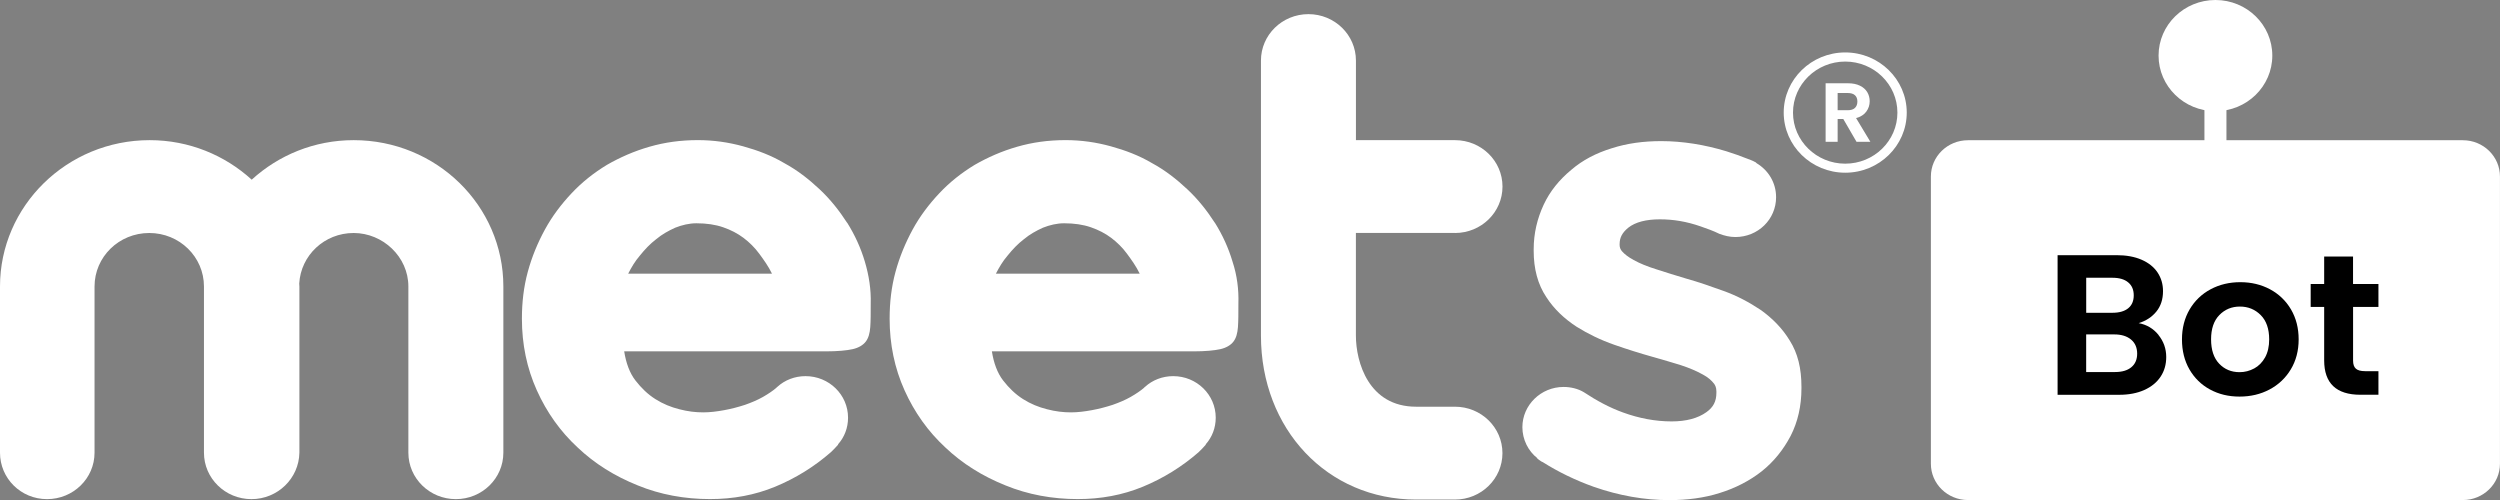
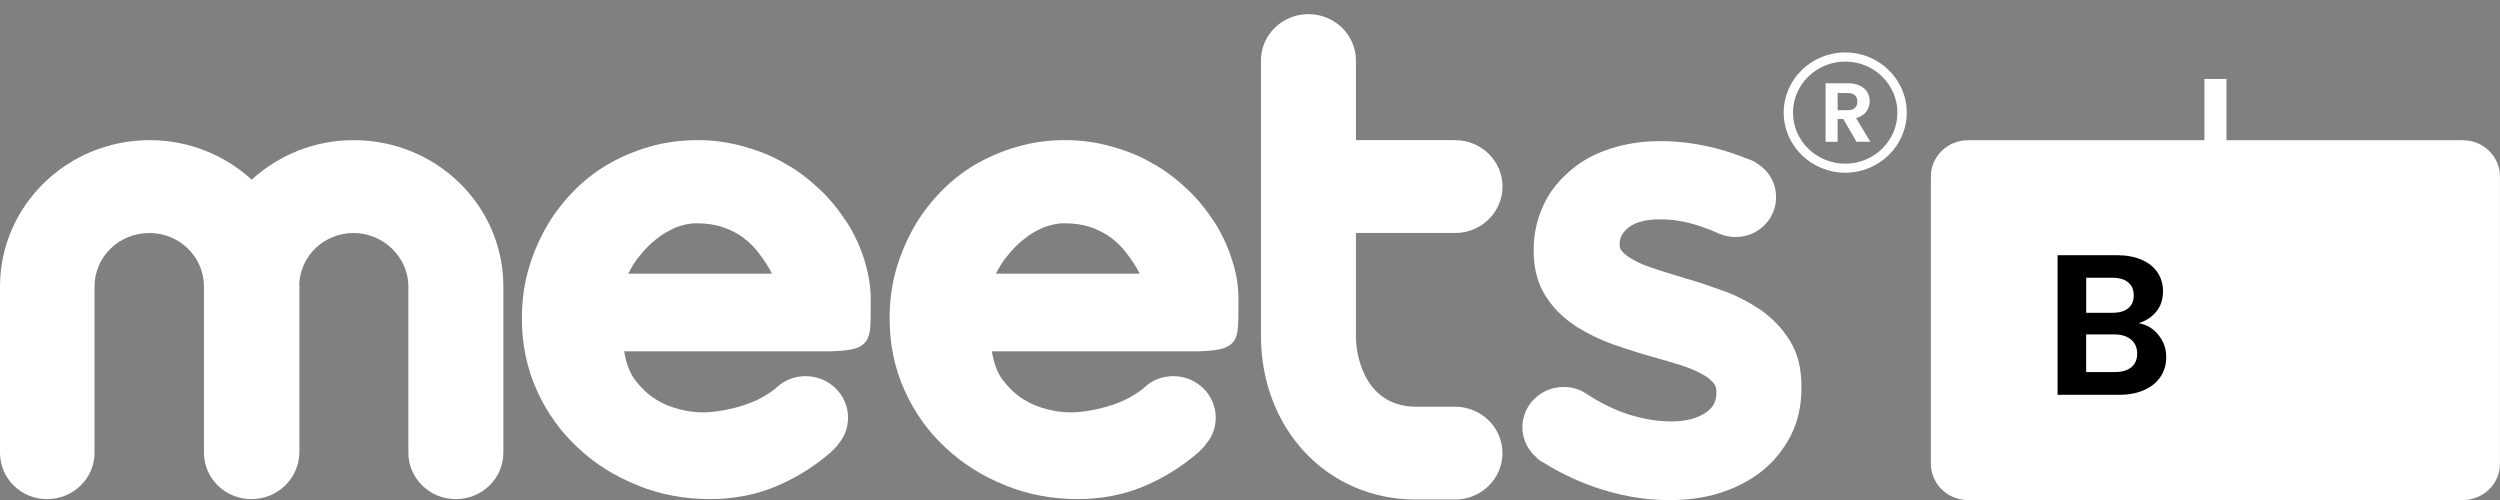
<svg xmlns="http://www.w3.org/2000/svg" width="195" height="39" viewBox="0 0 195 39" fill="none">
  <rect x="0" y="0" width="195" height="39" fill="#808080" stroke="none" />
  <g clip-path="url(#clip0_2004_121)">
    <path d="M192.103 10.938H153.503C151.904 10.938 150.609 12.204 150.609 13.767V36.175C150.609 37.737 151.904 39.003 153.503 39.003H192.103C193.701 39.003 194.997 37.737 194.997 36.175V13.767C194.997 12.204 193.701 10.938 192.103 10.938Z" fill="white" />
-     <path d="M172.804 8.672C175.254 8.672 177.24 6.731 177.24 4.336C177.24 1.941 175.254 0 172.804 0C170.355 0 168.368 1.941 168.368 4.336C168.368 6.731 170.355 8.672 172.804 8.672Z" fill="white" />
    <path d="M171.946 18.19H173.663V6.158H171.946V18.19Z" fill="white" />
    <path d="M113.49 18.174C115.535 18.174 117.195 16.555 117.195 14.553C117.195 12.551 115.538 10.932 113.49 10.932H105.763V4.725C105.763 2.726 104.106 1.103 102.058 1.103C100.011 1.103 98.354 2.723 98.354 4.725V26.172C98.354 33.483 103.54 38.966 110.453 38.966H113.487C115.532 38.966 117.191 37.346 117.191 35.345C117.191 33.343 115.535 31.723 113.487 31.723H110.453C106.749 31.723 105.76 28.242 105.76 26.172V18.171H113.487L113.49 18.174Z" fill="white" />
    <path d="M27.589 10.932C24.507 10.932 21.719 12.11 19.633 14.015C17.543 12.107 14.748 10.932 11.677 10.932C5.221 10.932 0 16.07 0 22.346V35.31C0 37.309 1.622 38.932 3.67 38.932C5.717 38.932 7.374 37.312 7.374 35.31V22.346C7.374 20.036 9.279 18.174 11.642 18.174C14.004 18.174 15.909 20.036 15.909 22.346V35.31C15.909 37.309 17.566 38.932 19.613 38.932C21.661 38.932 23.318 37.312 23.353 35.31V22.346C23.353 22.268 23.343 22.193 23.34 22.119C23.464 19.918 25.302 18.174 27.585 18.174C29.869 18.174 31.853 20.036 31.853 22.346V35.31C31.853 37.309 33.51 38.932 35.557 38.932C37.605 38.932 39.262 37.312 39.262 35.31V22.346C39.262 16.036 34.041 10.932 27.585 10.932H27.589Z" fill="white" />
    <path d="M139.594 26.554C139.031 25.622 138.252 24.829 137.336 24.176C136.455 23.589 135.501 23.073 134.442 22.694C133.488 22.349 132.503 22.004 131.514 21.727C130.703 21.485 129.927 21.245 129.186 21.003C128.515 20.794 127.917 20.555 127.421 20.279C127.033 20.07 126.715 19.831 126.505 19.588C126.4 19.452 126.33 19.312 126.33 19.107V19.038C126.33 18.522 126.543 18.143 127.001 17.764C127.567 17.316 128.413 17.108 129.472 17.108C130.531 17.108 131.555 17.279 132.646 17.658C133.139 17.829 133.635 18.003 134.127 18.246C134.515 18.383 134.903 18.488 135.361 18.488C137.126 18.488 138.535 17.108 138.535 15.386C138.535 14.248 137.934 13.282 137.018 12.732C136.995 12.709 136.971 12.686 136.948 12.663C136.913 12.663 136.913 12.629 136.878 12.629C136.703 12.526 136.49 12.458 136.312 12.387C135.784 12.178 135.218 11.973 134.655 11.799C132.96 11.283 131.234 11.007 129.574 11.007C128.197 11.007 126.928 11.177 125.729 11.56C124.496 11.939 123.437 12.492 122.556 13.251C121.64 14.009 120.899 14.907 120.403 15.974C119.91 17.043 119.627 18.18 119.627 19.455V19.557C119.627 20.972 119.945 22.178 120.616 23.179C121.217 24.111 122.028 24.869 122.979 25.488C123.86 26.038 124.849 26.523 125.942 26.902C126.931 27.247 127.917 27.558 128.906 27.835C129.682 28.043 130.423 28.282 131.129 28.491C131.765 28.699 132.328 28.938 132.824 29.215C133.212 29.423 133.495 29.663 133.705 29.939C133.775 30.042 133.879 30.216 133.879 30.527V30.629C133.879 31.319 133.631 31.767 133.104 32.146C132.433 32.628 131.517 32.87 130.388 32.87C129.119 32.87 127.847 32.628 126.613 32.18C125.555 31.801 124.531 31.248 123.545 30.595C123.087 30.318 122.521 30.182 121.958 30.182C120.193 30.182 118.746 31.596 118.746 33.321C118.746 34.288 119.204 35.183 119.91 35.736V35.77C119.945 35.805 120.015 35.839 120.05 35.873C120.155 35.941 120.225 36.01 120.333 36.044C121.532 36.802 122.874 37.458 124.321 37.974C126.295 38.664 128.273 39.009 130.213 39.009C131.59 39.009 132.929 38.838 134.127 38.456C135.361 38.077 136.49 37.489 137.409 36.765C138.363 36.007 139.104 35.074 139.667 34.005C140.233 32.901 140.513 31.661 140.513 30.281V30.178C140.513 28.73 140.23 27.558 139.597 26.557L139.594 26.554Z" fill="white" />
    <path d="M66.075 17.378C65.474 16.446 64.771 15.551 63.922 14.758C63.076 13.966 62.192 13.275 61.171 12.722C60.182 12.135 59.089 11.721 57.96 11.411C56.831 11.1 55.667 10.929 54.433 10.929C53.091 10.929 51.858 11.1 50.659 11.445C49.46 11.79 48.366 12.271 47.342 12.859C46.318 13.481 45.402 14.205 44.592 15.066C43.781 15.927 43.075 16.859 42.509 17.894C41.943 18.93 41.485 20.033 41.167 21.205C40.849 22.377 40.709 23.583 40.709 24.86C40.709 26.859 41.097 28.721 41.873 30.446C42.649 32.171 43.708 33.654 45.046 34.894C46.388 36.168 47.94 37.135 49.74 37.859C51.505 38.583 53.409 38.928 55.384 38.928C57.184 38.928 58.876 38.618 60.465 37.962C62.052 37.306 63.499 36.411 64.806 35.273C65.019 35.065 65.194 34.894 65.372 34.685V34.651C65.865 34.098 66.148 33.374 66.148 32.581C66.148 30.788 64.666 29.339 62.831 29.339C61.986 29.339 61.21 29.65 60.644 30.166C60.609 30.2 60.574 30.2 60.574 30.234C60.291 30.477 59.938 30.716 59.515 30.959C59.092 31.201 58.599 31.406 58.103 31.58C57.575 31.751 57.044 31.891 56.481 31.994C55.915 32.096 55.387 32.165 54.859 32.165C54.258 32.165 53.66 32.096 52.99 31.922C52.319 31.751 51.721 31.509 51.12 31.13C50.519 30.75 50.026 30.269 49.568 29.681C49.11 29.094 48.827 28.301 48.687 27.406H64.421C65.337 27.406 66.043 27.337 66.504 27.235C66.962 27.132 67.315 26.924 67.528 26.647C67.741 26.371 67.846 25.992 67.881 25.51C67.916 25.028 67.916 24.441 67.916 23.682C67.951 22.579 67.776 21.475 67.458 20.406C67.14 19.337 66.682 18.336 66.081 17.372L66.075 17.378ZM48.999 21.345C49.247 20.863 49.527 20.378 49.915 19.93C50.303 19.449 50.691 19.035 51.183 18.656C51.641 18.277 52.137 18 52.665 17.761C53.193 17.552 53.759 17.416 54.322 17.416C55.098 17.416 55.804 17.518 56.405 17.727C57.006 17.935 57.534 18.208 57.992 18.553C58.449 18.898 58.872 19.312 59.225 19.794C59.578 20.275 59.931 20.76 60.214 21.345H48.996H48.999Z" fill="white" />
    <path d="M94.757 17.378C94.156 16.446 93.454 15.551 92.605 14.758C91.759 13.966 90.875 13.275 89.854 12.722C88.865 12.135 87.771 11.721 86.642 11.411C85.513 11.1 84.35 10.929 83.116 10.929C81.774 10.929 80.54 11.1 79.341 11.445C78.142 11.79 77.049 12.271 76.025 12.859C75.001 13.481 74.085 14.205 73.274 15.066C72.463 15.927 71.757 16.859 71.191 17.894C70.628 18.93 70.167 20.033 69.849 21.205C69.531 22.377 69.391 23.583 69.391 24.86C69.391 26.859 69.779 28.721 70.555 30.446C71.331 32.171 72.39 33.654 73.729 34.894C75.071 36.168 76.623 37.135 78.422 37.859C80.187 38.583 82.092 38.928 84.067 38.928C85.866 38.928 87.558 38.618 89.148 37.962C90.735 37.306 92.182 36.411 93.489 35.273C93.702 35.065 93.876 34.894 94.051 34.685V34.651C94.544 34.098 94.827 33.374 94.827 32.581C94.827 30.788 93.346 29.339 91.511 29.339C90.665 29.339 89.889 29.65 89.323 30.166C89.288 30.2 89.253 30.2 89.253 30.234C88.97 30.477 88.617 30.716 88.194 30.959C87.771 31.201 87.278 31.406 86.782 31.58C86.254 31.751 85.723 31.891 85.16 31.994C84.598 32.096 84.067 32.165 83.539 32.165C82.938 32.165 82.34 32.096 81.669 31.922C80.998 31.751 80.4 31.509 79.799 31.13C79.198 30.75 78.705 30.269 78.247 29.681C77.79 29.094 77.507 28.301 77.367 27.406H93.101C94.016 27.406 94.722 27.337 95.183 27.235C95.641 27.132 95.994 26.924 96.207 26.647C96.42 26.371 96.525 25.992 96.56 25.51C96.595 25.028 96.595 24.441 96.595 23.682C96.63 22.579 96.49 21.475 96.137 20.406C95.819 19.337 95.362 18.336 94.76 17.372L94.757 17.378ZM77.681 21.345C77.929 20.863 78.209 20.378 78.597 19.93C78.985 19.449 79.373 19.035 79.866 18.656C80.324 18.277 80.82 18 81.348 17.761C81.876 17.552 82.442 17.416 83.004 17.416C83.78 17.416 84.486 17.518 85.087 17.727C85.688 17.935 86.216 18.208 86.674 18.553C87.132 18.898 87.555 19.312 87.908 19.794C88.261 20.275 88.614 20.76 88.897 21.345H77.678H77.681Z" fill="white" />
    <path d="M144.809 11.062L143.778 9.284H143.336V11.062H142.398V6.496H144.15C144.513 6.496 144.818 6.559 145.073 6.683C145.327 6.807 145.518 6.975 145.645 7.186C145.772 7.398 145.836 7.634 145.836 7.895C145.836 8.197 145.747 8.467 145.569 8.709C145.391 8.952 145.124 9.117 144.774 9.21L145.89 11.062H144.806H144.809ZM143.336 8.598H144.119C144.373 8.598 144.564 8.539 144.688 8.417C144.812 8.296 144.876 8.131 144.876 7.917C144.876 7.702 144.812 7.544 144.688 7.429C144.564 7.314 144.373 7.255 144.119 7.255H143.336V8.594V8.598Z" fill="white" />
    <path d="M143.928 13.471C141.282 13.471 139.129 11.367 139.129 8.781C139.129 6.195 141.282 4.09 143.928 4.09C146.574 4.09 148.726 6.195 148.726 8.781C148.726 11.367 146.574 13.471 143.928 13.471ZM143.928 4.802C141.683 4.802 139.854 6.586 139.854 8.784C139.854 10.982 141.68 12.766 143.928 12.766C146.176 12.766 147.998 10.982 147.998 8.784C147.998 6.586 146.173 4.802 143.928 4.802Z" fill="white" />
    <path d="M168.359 26.128C168.763 26.629 168.966 27.201 168.966 27.844C168.966 28.429 168.82 28.939 168.527 29.38C168.235 29.821 167.812 30.169 167.259 30.418C166.705 30.667 166.05 30.794 165.297 30.794H160.492V19.903H165.09C165.847 19.903 166.499 20.021 167.046 20.26C167.593 20.499 168.009 20.832 168.292 21.258C168.575 21.684 168.715 22.169 168.715 22.709C168.715 23.343 168.543 23.875 168.197 24.301C167.85 24.727 167.389 25.028 166.817 25.205C167.443 25.32 167.961 25.628 168.365 26.125L168.359 26.128ZM162.724 24.397H164.769C165.3 24.397 165.71 24.279 165.999 24.046C166.286 23.813 166.432 23.477 166.432 23.039C166.432 22.601 166.289 22.265 165.999 22.026C165.713 21.786 165.303 21.665 164.769 21.665H162.724V24.397ZM166.244 28.643C166.546 28.395 166.699 28.04 166.699 27.583C166.699 27.126 166.54 26.747 166.219 26.483C165.898 26.219 165.468 26.085 164.925 26.085H162.721V29.019H164.972C165.516 29.019 165.939 28.895 166.241 28.646L166.244 28.643Z" fill="black" />
-     <path d="M172.381 30.381C171.701 30.011 171.167 29.489 170.776 28.814C170.388 28.14 170.194 27.356 170.194 26.474C170.194 25.591 170.394 24.811 170.792 24.133C171.189 23.459 171.736 22.933 172.429 22.563C173.119 22.193 173.892 22.01 174.744 22.01C175.596 22.01 176.366 22.193 177.059 22.563C177.749 22.933 178.296 23.455 178.697 24.133C179.094 24.811 179.295 25.591 179.295 26.474C179.295 27.356 179.088 28.14 178.681 28.814C178.271 29.492 177.717 30.014 177.021 30.381C176.325 30.751 175.545 30.934 174.684 30.934C173.822 30.934 173.065 30.751 172.385 30.381H172.381ZM175.822 28.743C176.178 28.55 176.464 28.261 176.678 27.875C176.891 27.49 176.996 27.024 176.996 26.47C176.996 25.65 176.776 25.016 176.334 24.574C175.892 24.133 175.352 23.912 174.712 23.912C174.073 23.912 173.539 24.133 173.11 24.574C172.677 25.016 172.464 25.65 172.464 26.47C172.464 27.291 172.674 27.925 173.094 28.366C173.514 28.808 174.045 29.029 174.684 29.029C175.088 29.029 175.469 28.932 175.825 28.739L175.822 28.743Z" fill="black" />
-     <path d="M183.54 23.943V28.124C183.54 28.416 183.613 28.628 183.756 28.755C183.899 28.886 184.141 28.951 184.481 28.951H185.518V30.791H184.112C182.23 30.791 181.285 29.896 181.285 28.108V23.943H180.233V22.15H181.285V20.011H183.537V22.15H185.518V23.943H183.537H183.54Z" fill="black" />
  </g>
  <defs>
    <clipPath id="clip0_2004_121">
      <rect width="195" height="39" fill="white" />
    </clipPath>
  </defs>
</svg>